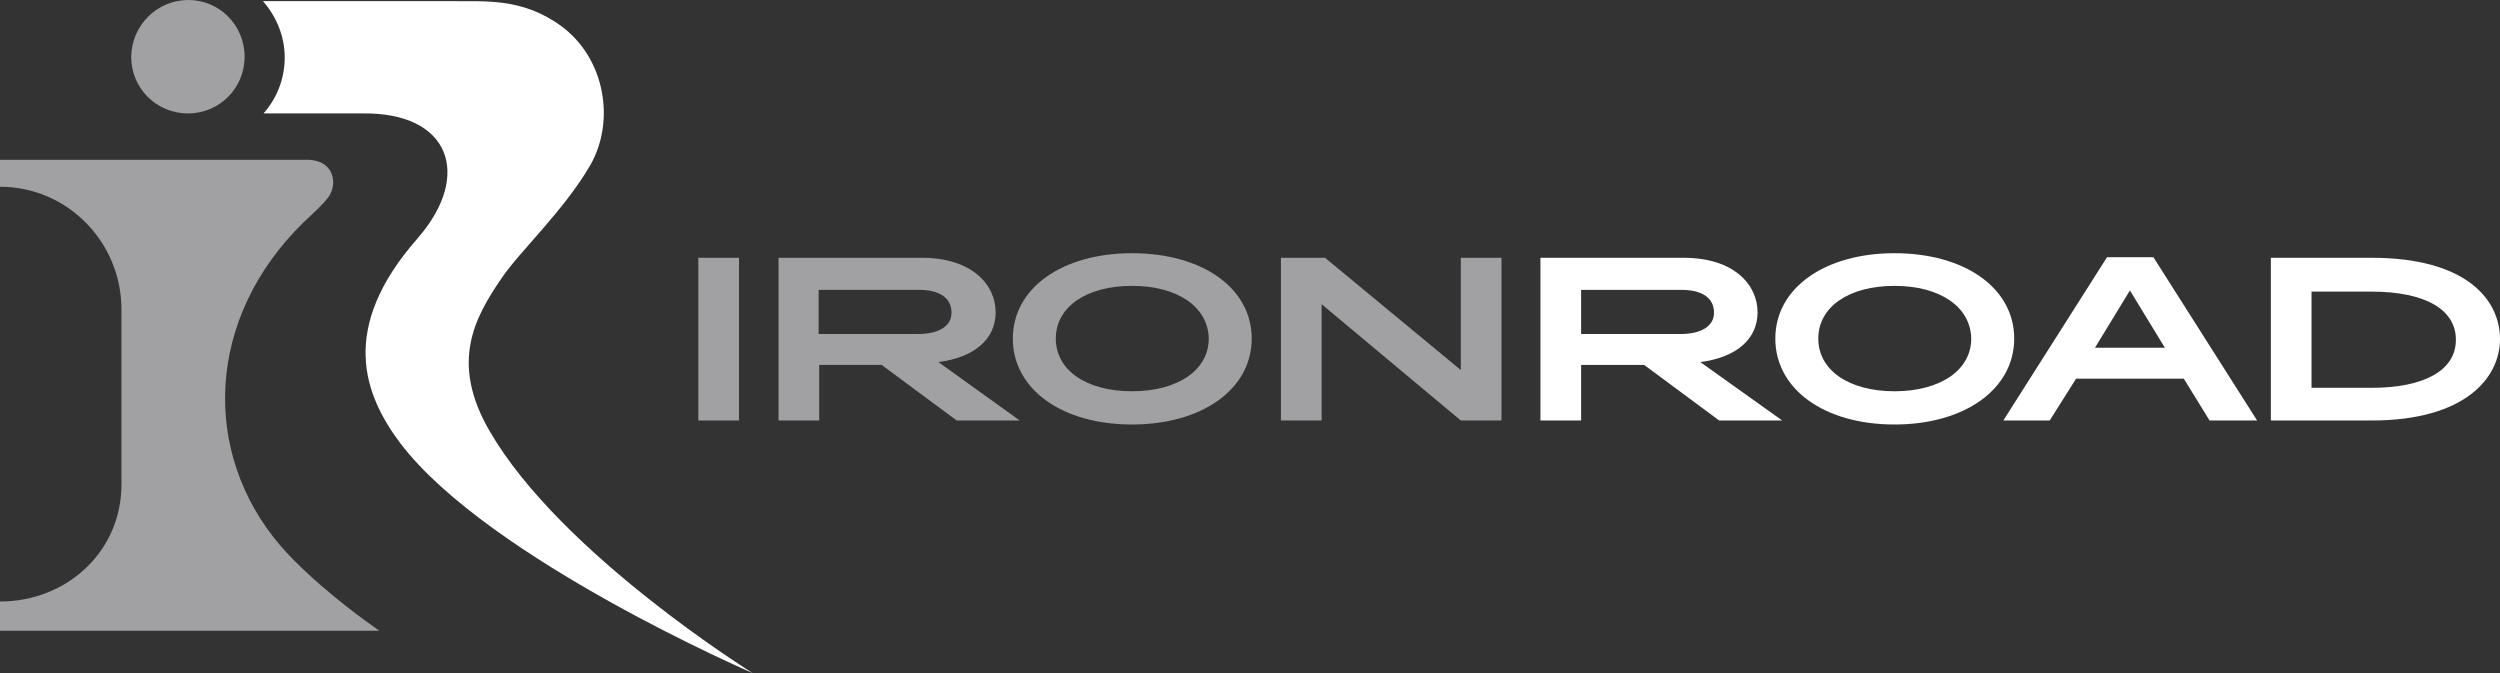
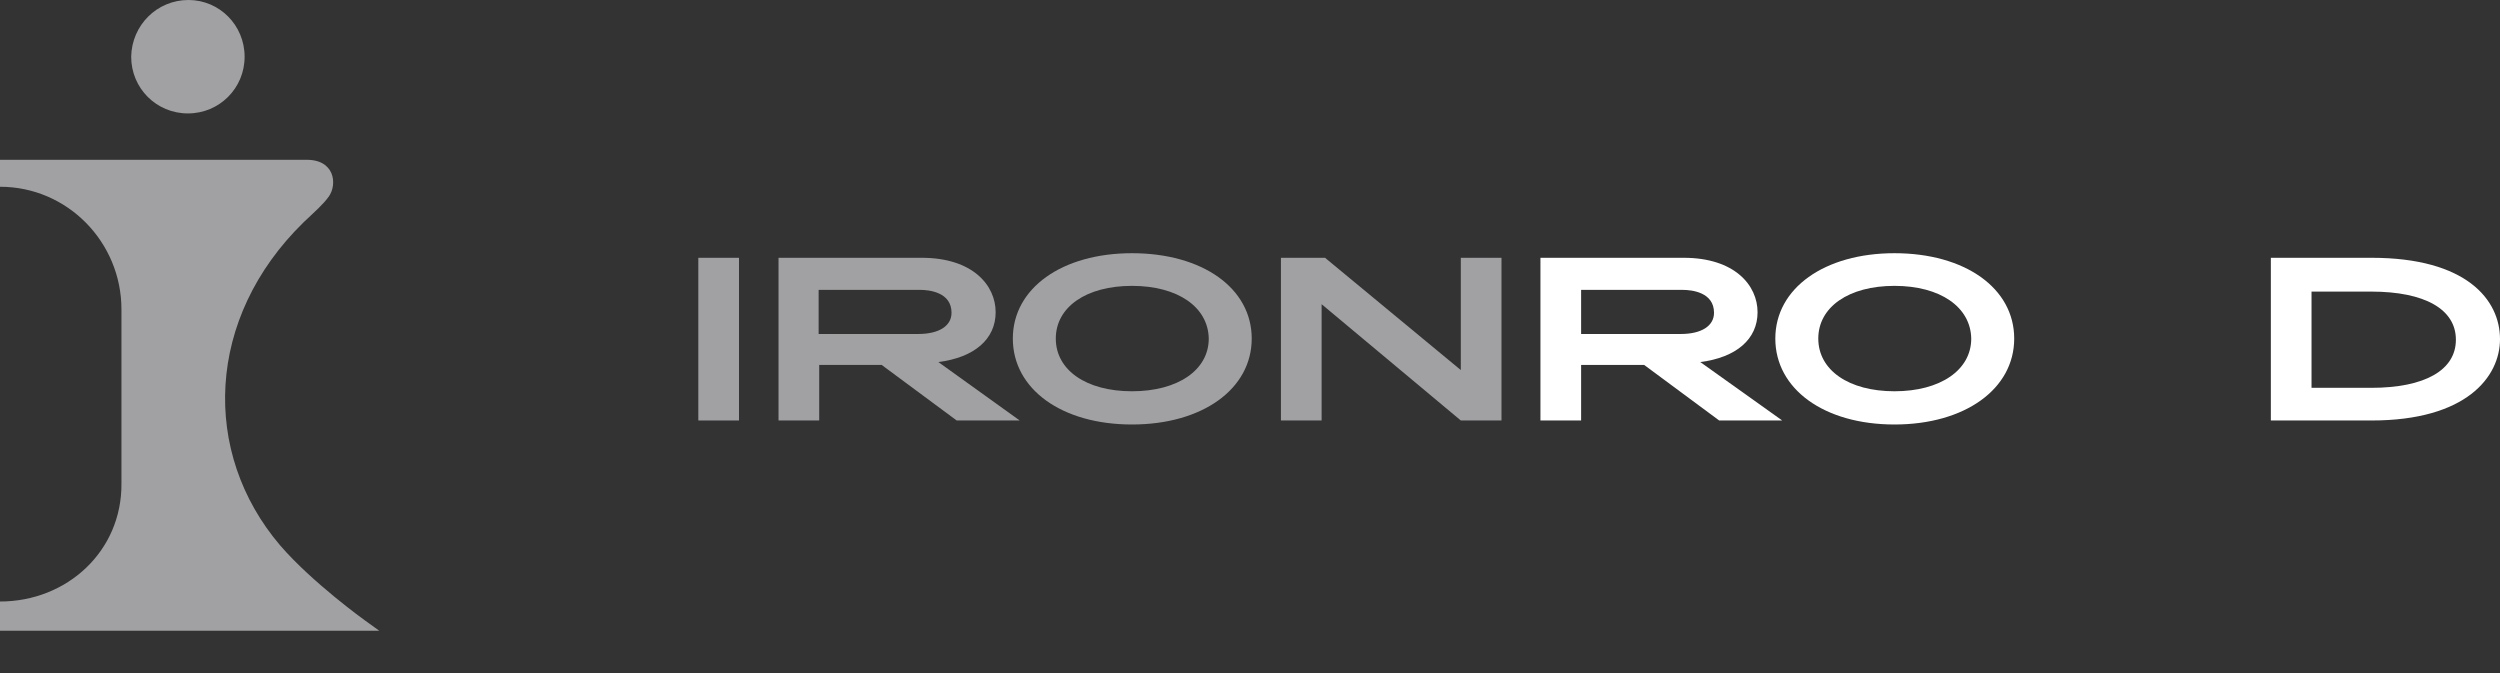
<svg xmlns="http://www.w3.org/2000/svg" version="1.1" id="Layer_1" x="0px" y="0px" viewBox="0 0 436.4 117.5" style="enable-background:new 0 0 436.4 117.5;" xml:space="preserve">
  <rect x="0" y="0" width="436.4" height="117.5" fill="#333333" stroke="none" />
  <style type="text/css">
	.st0{fill:#A1A1A4;}
	.st1{fill:#FFFFFF;}
</style>
  <path class="st0" d="M42.7,9.9c0,5.5-4.4,9.9-9.9,9.9c-5.5,0-9.9-4.4-9.9-9.9C23,4.4,27.4,0,32.9,0C38.3,0,42.7,4.4,42.7,9.9z" />
  <g>
-     <path class="st1" d="M85.5,75.3c-7-12-2.7-19.8,2.1-26.8c3.1-4.6,10.8-11.7,15.4-19.6c4.5-7.8,2.6-18.8-5.1-24.4   C91-0.5,84.4,0.3,78.7,0.2c-0.5,0-32.5,0-32.8,0c2.3,2.6,3.8,6.1,3.8,9.8c0,3.8-1.4,7.2-3.7,9.8c4.2,0,16.5,0,17.1,0   c15.5-0.3,19.4,10.8,9.8,21.8C59,57.4,63.6,69,69.9,77.4c15.4,20.2,61.5,40.1,61.5,40.1S97.9,96.7,85.5,75.3z" />
-   </g>
+     </g>
  <path class="st0" d="M0,32.6c11.8,0,21.2,9.7,21.2,21.4v30.4C21.3,96.2,11.7,105,0,105v5.1h66.2l-2.5-1.8c0,0-9.2-6.6-14.8-13.1  C35.1,79,35.9,55.5,53,38.8c2-1.9,3.4-3.1,4.4-4.5c1.5-2.1,1.1-6.6-4.2-6.4h-9.5H0V32.6z" />
  <g>
    <path class="st0" d="M129,73.4h-7.1V45h7.1V73.4z" />
  </g>
  <g>
    <path class="st0" d="M178,73.4h-11l-13.1-9.7h-10.9v9.7h-7.1V45h25c8.9,0,12.9,4.8,12.9,9.5c0,4.7-3.7,7.9-10,8.7L178,73.4z    M142.9,58.3h17.4c3.6,0,5.8-1.4,5.8-3.7c0-3.6-3.9-4-5.5-4h-17.7V58.3z" />
  </g>
  <g>
    <path class="st0" d="M197.6,74.1c-12.3,0-20.8-6.2-20.8-15c0-8.8,8.6-14.9,20.8-14.9c12.3,0,20.9,6.1,20.9,14.9   C218.5,67.9,209.9,74.1,197.6,74.1z M197.6,49.9c-8,0-13.3,3.7-13.3,9.2c0,5.5,5.3,9.2,13.3,9.2c8,0,13.4-3.7,13.4-9.2   C210.9,53.6,205.6,49.9,197.6,49.9z" />
  </g>
  <g>
    <path class="st0" d="M262.1,73.4H255l-24.3-20.3v20.3h-7.1V45h7.7L255,64.6V45h7.1V73.4z" />
  </g>
  <g>
    <path class="st1" d="M311.1,73.4h-11l-13.1-9.7H276v9.7h-7.1V45h25c8.9,0,12.9,4.8,12.9,9.5c0,4.7-3.7,7.9-10,8.7L311.1,73.4z    M276,58.3h17.4c3.6,0,5.8-1.4,5.8-3.7c0-3.6-3.9-4-5.5-4H276V58.3z" />
  </g>
  <g>
    <path class="st1" d="M330.7,74.1c-12.3,0-20.8-6.2-20.8-15c0-8.8,8.6-14.9,20.8-14.9c12.3,0,20.9,6.1,20.9,14.9   C351.6,67.9,343,74.1,330.7,74.1z M330.7,49.9c-8,0-13.3,3.7-13.3,9.2c0,5.5,5.3,9.2,13.3,9.2c8,0,13.4-3.7,13.4-9.2   C344,53.6,338.7,49.9,330.7,49.9z" />
  </g>
  <g>
-     <path class="st1" d="M394,73.4h-8.3l-4.5-7.3h-18.8l-4.6,7.3h-8.1l18.1-28.5h8.1L394,73.4z M365.7,60.7h12.2l-6.1-10L365.7,60.7z" />
-   </g>
+     </g>
  <g>
    <path class="st1" d="M414,73.4h-17.6V45H414c16.5,0,22.4,7.3,22.4,14.2C436.4,65.8,430.5,73.4,414,73.4z M403.5,67.7h10.4   c9.4,0,14.8-3.1,14.8-8.4c0-5.3-5.4-8.4-14.8-8.4h-10.4V67.7z" />
  </g>
</svg>